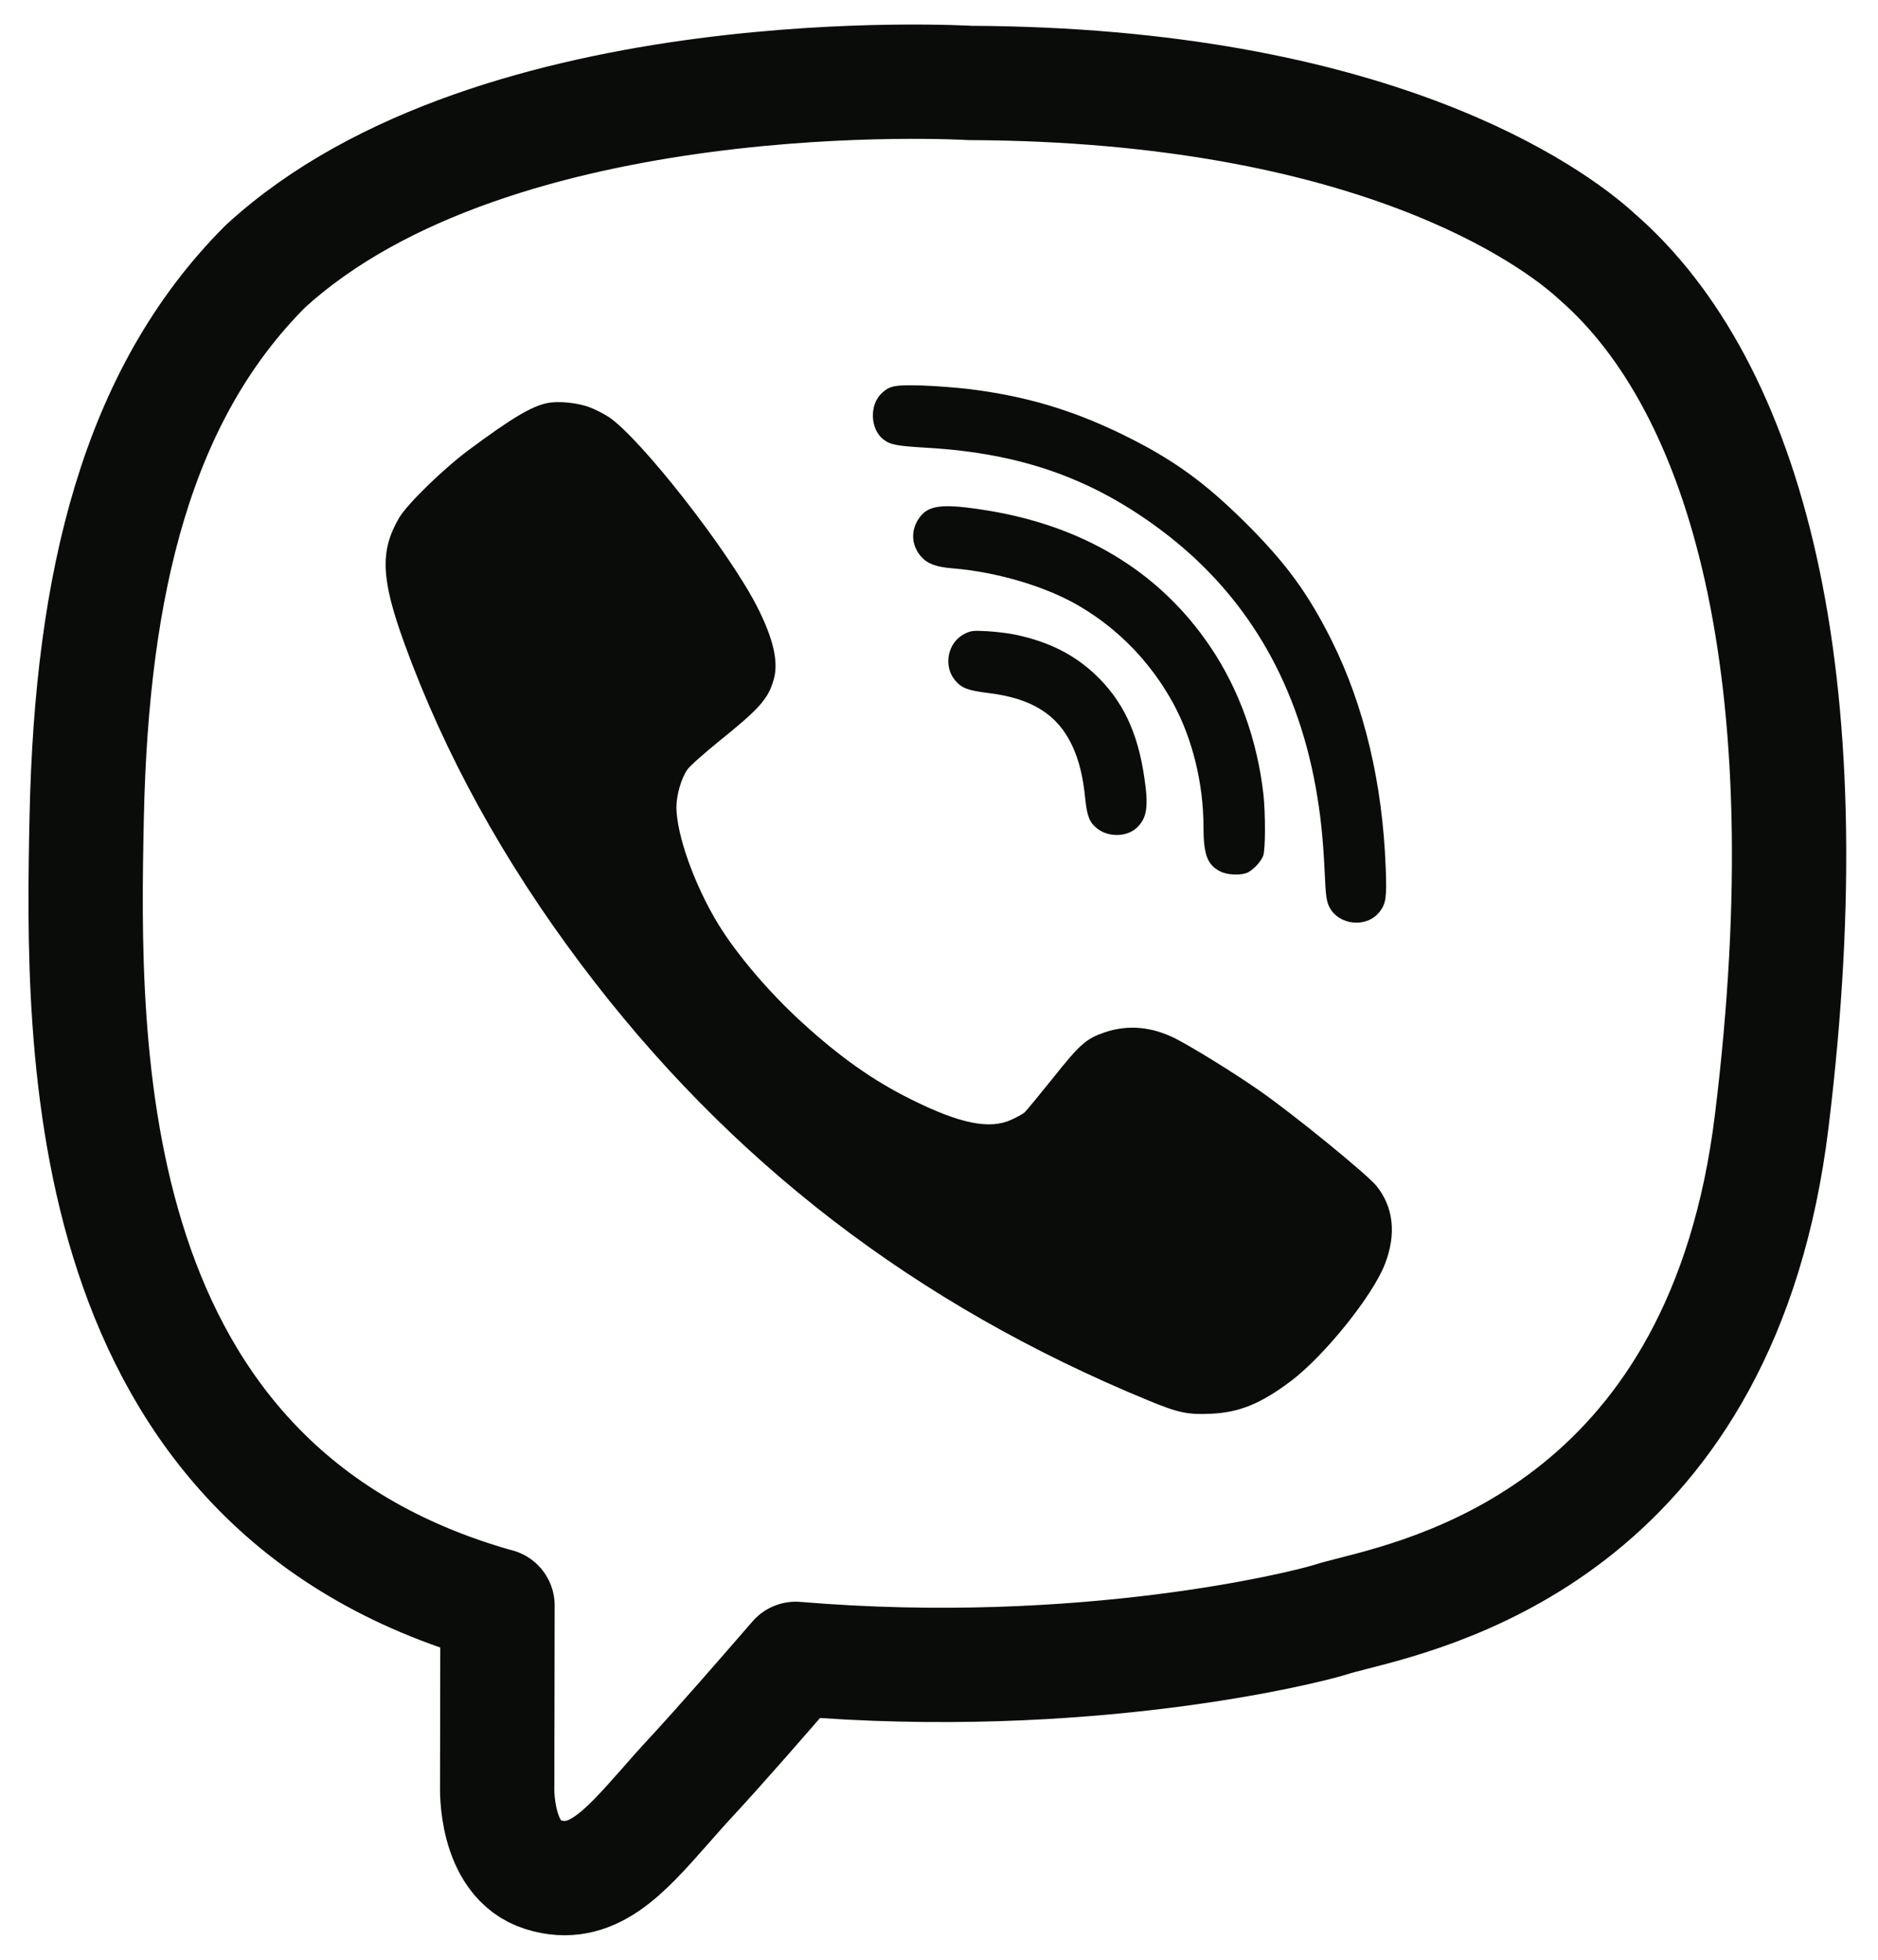
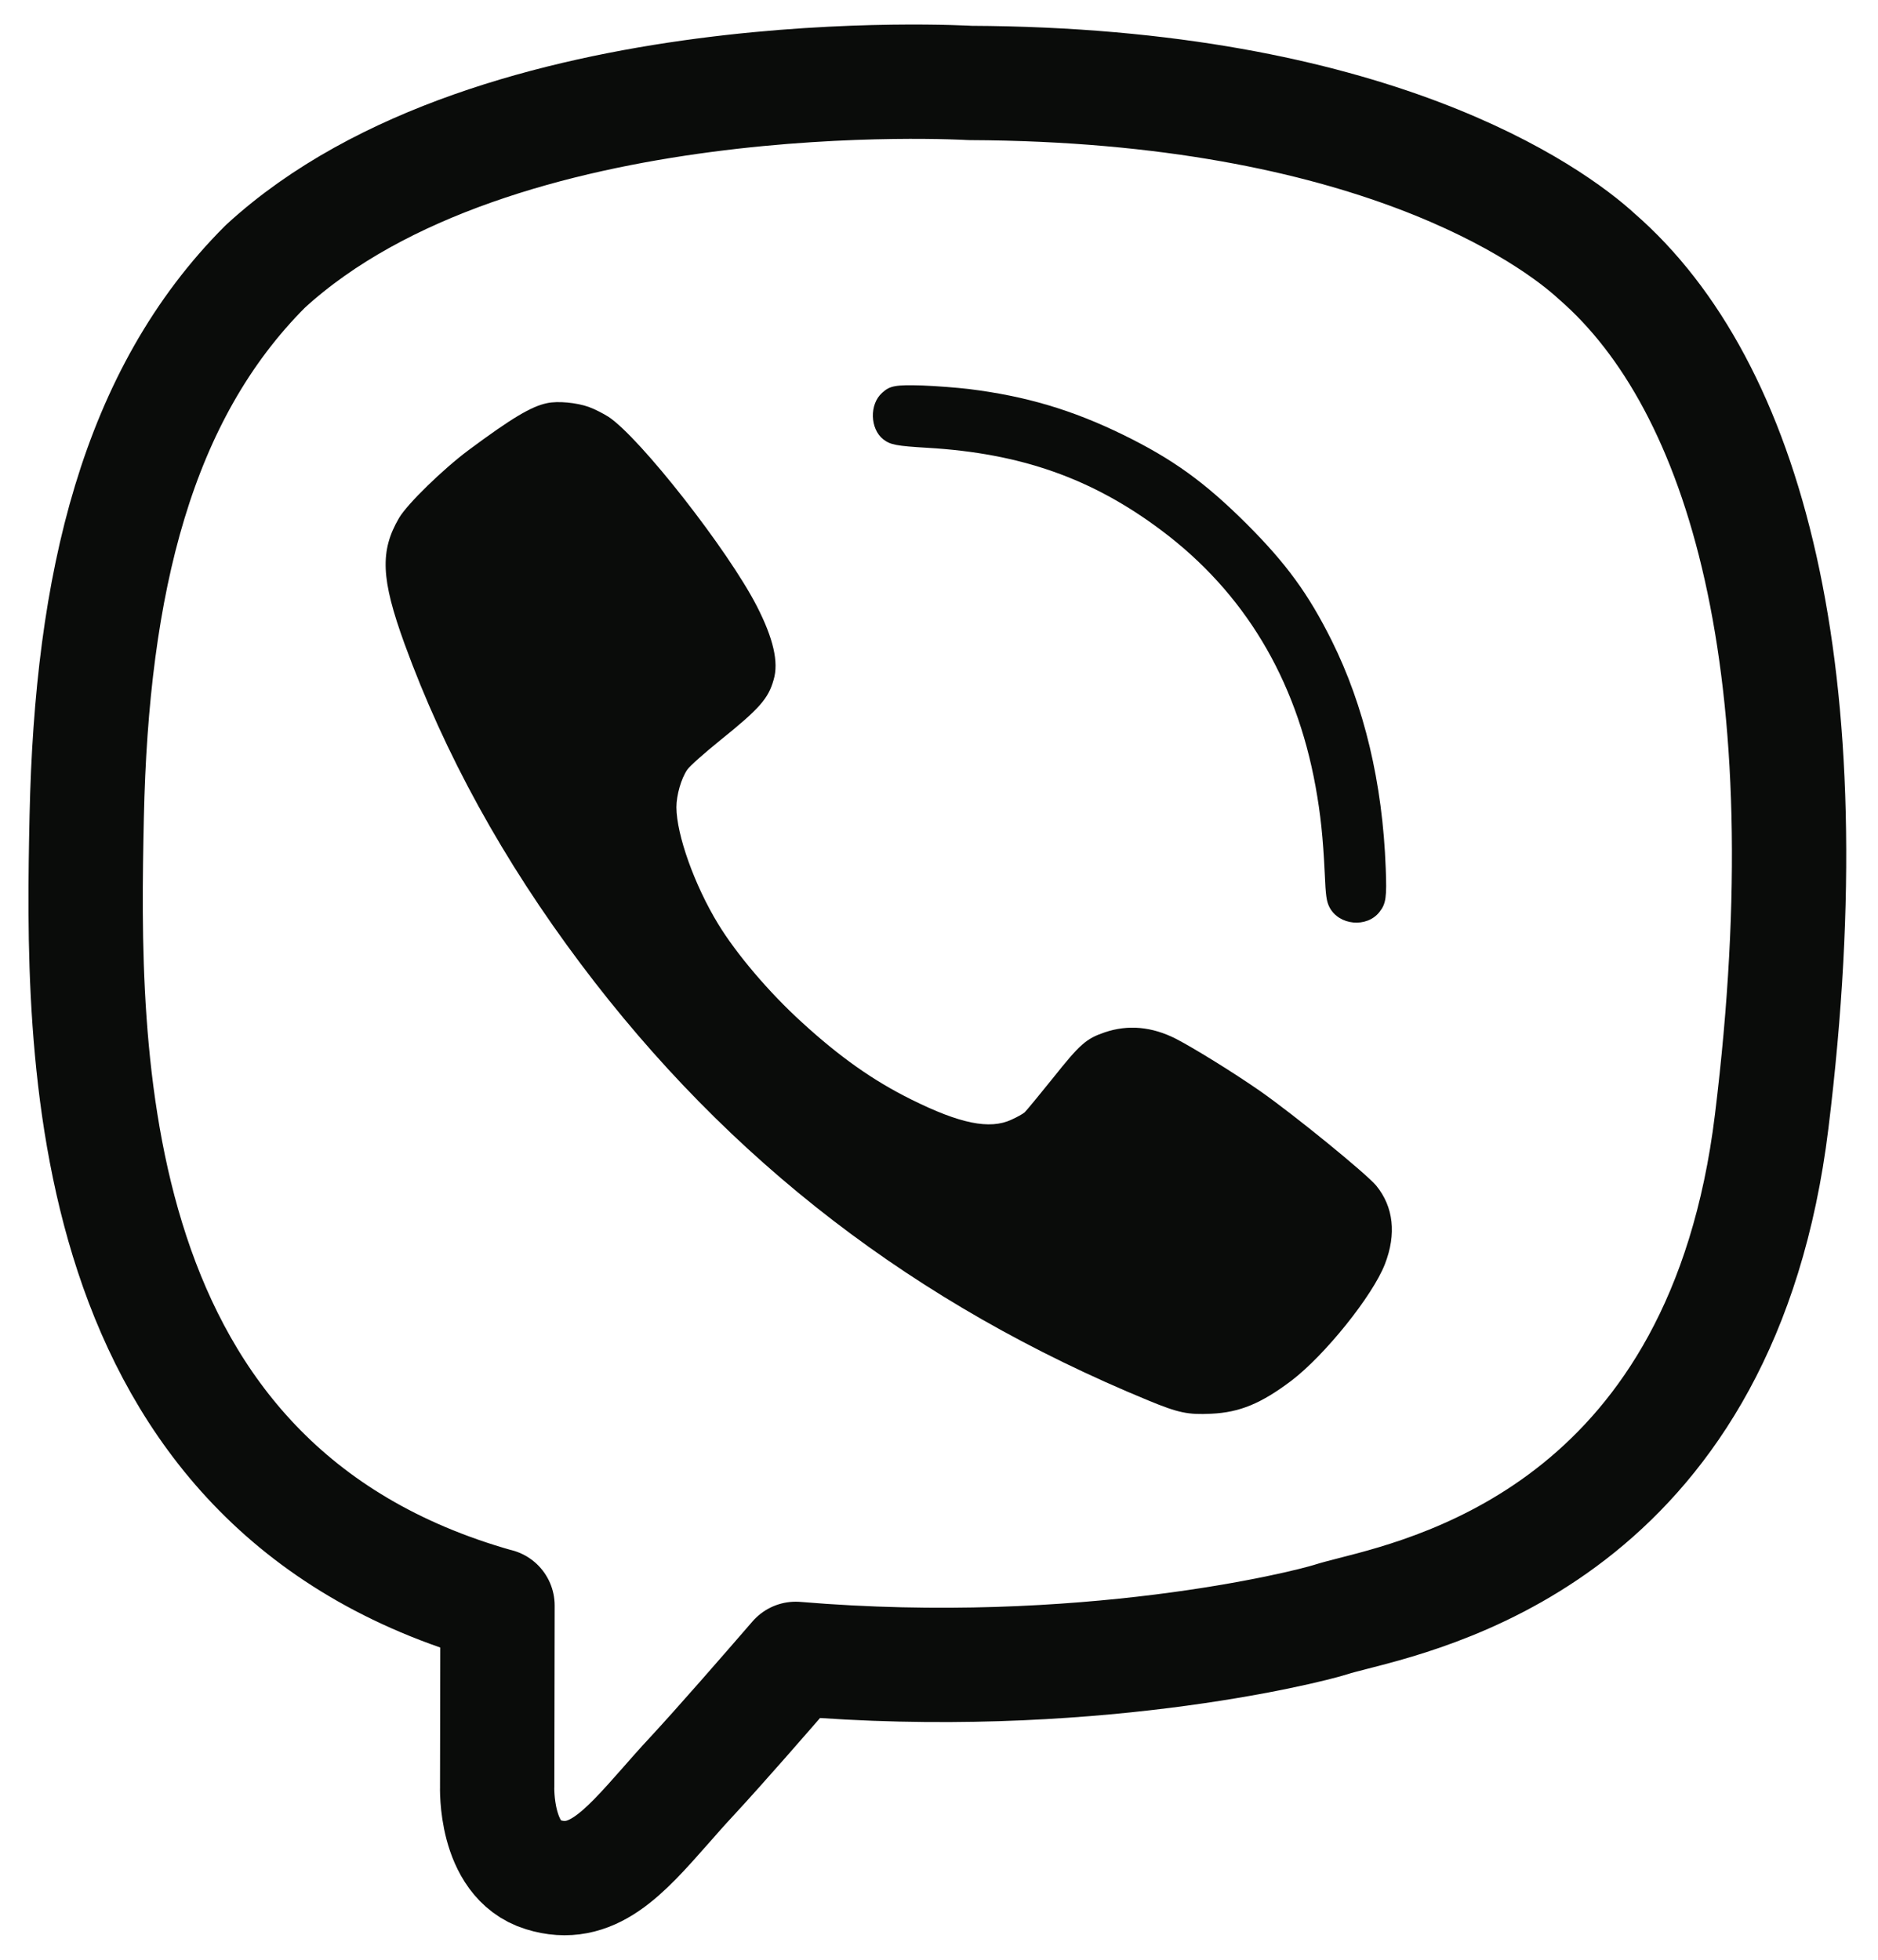
<svg xmlns="http://www.w3.org/2000/svg" width="23" height="24" viewBox="0 0 23 24" fill="none">
  <path fill-rule="evenodd" clip-rule="evenodd" d="M19.558 3.142C19.013 2.64 16.804 1.037 11.881 1.016C11.881 1.016 6.076 0.668 3.249 3.263C1.677 4.835 1.123 7.142 1.062 9.999C1.002 12.856 0.929 18.209 6.089 19.662H6.093L6.089 21.879C6.089 21.879 6.055 22.776 6.648 22.957C7.243 23.143 7.634 22.699 8.145 22.12C8.246 22.005 8.352 21.884 8.465 21.763C8.839 21.359 9.354 20.766 9.745 20.315C13.277 20.611 15.988 19.932 16.297 19.834C16.361 19.813 16.452 19.79 16.564 19.761C17.707 19.47 21.103 18.605 21.698 13.733C22.377 8.208 21.371 4.719 19.558 3.142Z" stroke="#0A0C0A" stroke-width="1.4" stroke-linecap="round" stroke-linejoin="round" />
  <path d="M11.864 4.764C12.565 4.851 13.131 5.02 13.752 5.323C14.363 5.622 14.754 5.904 15.271 6.419C15.756 6.905 16.024 7.273 16.309 7.844C16.706 8.641 16.933 9.589 16.971 10.632C16.985 10.988 16.975 11.067 16.894 11.169C16.739 11.366 16.399 11.333 16.283 11.112C16.246 11.039 16.236 10.976 16.224 10.691C16.203 10.254 16.173 9.971 16.112 9.633C15.872 8.31 15.236 7.253 14.222 6.494C13.377 5.86 12.504 5.551 11.359 5.484C10.972 5.461 10.905 5.447 10.817 5.38C10.655 5.252 10.646 4.951 10.803 4.811C10.899 4.723 10.966 4.711 11.298 4.721C11.471 4.727 11.726 4.748 11.864 4.764Z" fill="#0A0C0A" />
  <path d="M7.453 5.105C7.39 5.065 7.28 5.008 7.209 4.983C7.062 4.931 6.832 4.908 6.7 4.937C6.506 4.977 6.264 5.122 5.739 5.512C5.423 5.748 4.989 6.171 4.888 6.342C4.651 6.746 4.666 7.09 4.953 7.881C5.446 9.237 6.166 10.544 7.113 11.805C8.926 14.219 11.208 15.975 14.067 17.152C14.432 17.303 14.55 17.327 14.835 17.313C15.181 17.297 15.444 17.189 15.815 16.909C16.224 16.598 16.81 15.87 16.961 15.481C17.104 15.113 17.067 14.78 16.855 14.52C16.735 14.375 15.847 13.651 15.432 13.361C15.116 13.141 14.627 12.838 14.403 12.722C14.108 12.572 13.815 12.545 13.528 12.643C13.302 12.72 13.226 12.787 12.896 13.202C12.726 13.413 12.569 13.604 12.548 13.623C12.526 13.641 12.455 13.682 12.387 13.712C12.121 13.836 11.756 13.761 11.159 13.464C10.695 13.234 10.284 12.944 9.818 12.517C9.42 12.155 9.019 11.683 8.795 11.315C8.506 10.841 8.286 10.225 8.284 9.886C8.284 9.739 8.343 9.532 8.417 9.426C8.445 9.383 8.626 9.223 8.82 9.066C9.302 8.678 9.41 8.556 9.475 8.324C9.539 8.109 9.471 7.818 9.27 7.425C8.918 6.738 7.84 5.362 7.453 5.105Z" fill="#0A0C0A" />
-   <path d="M12.005 6.238C13.241 6.419 14.198 6.992 14.825 7.924C15.177 8.448 15.397 9.064 15.473 9.725C15.499 9.967 15.499 10.408 15.47 10.481C15.444 10.55 15.358 10.644 15.285 10.683C15.206 10.723 15.037 10.719 14.943 10.671C14.786 10.591 14.739 10.465 14.739 10.123C14.739 9.597 14.603 9.042 14.367 8.611C14.098 8.119 13.707 7.712 13.23 7.429C12.821 7.185 12.216 7.005 11.665 6.96C11.465 6.944 11.355 6.903 11.28 6.815C11.164 6.683 11.151 6.504 11.249 6.356C11.355 6.191 11.518 6.165 12.005 6.238Z" fill="#0A0C0A" />
-   <path d="M13.41 8.257C13.147 8.011 12.839 7.858 12.438 7.773C12.355 7.755 12.198 7.736 12.092 7.73C11.921 7.72 11.889 7.724 11.811 7.763C11.605 7.869 11.549 8.155 11.697 8.332C11.779 8.428 11.854 8.456 12.104 8.487C12.638 8.552 12.954 8.751 13.133 9.135C13.216 9.316 13.265 9.512 13.292 9.79C13.314 9.999 13.345 10.077 13.442 10.15C13.577 10.254 13.799 10.25 13.919 10.14C14.047 10.022 14.069 9.88 14.014 9.518C13.933 8.963 13.748 8.576 13.41 8.257Z" fill="#0A0C0A" />
</svg>